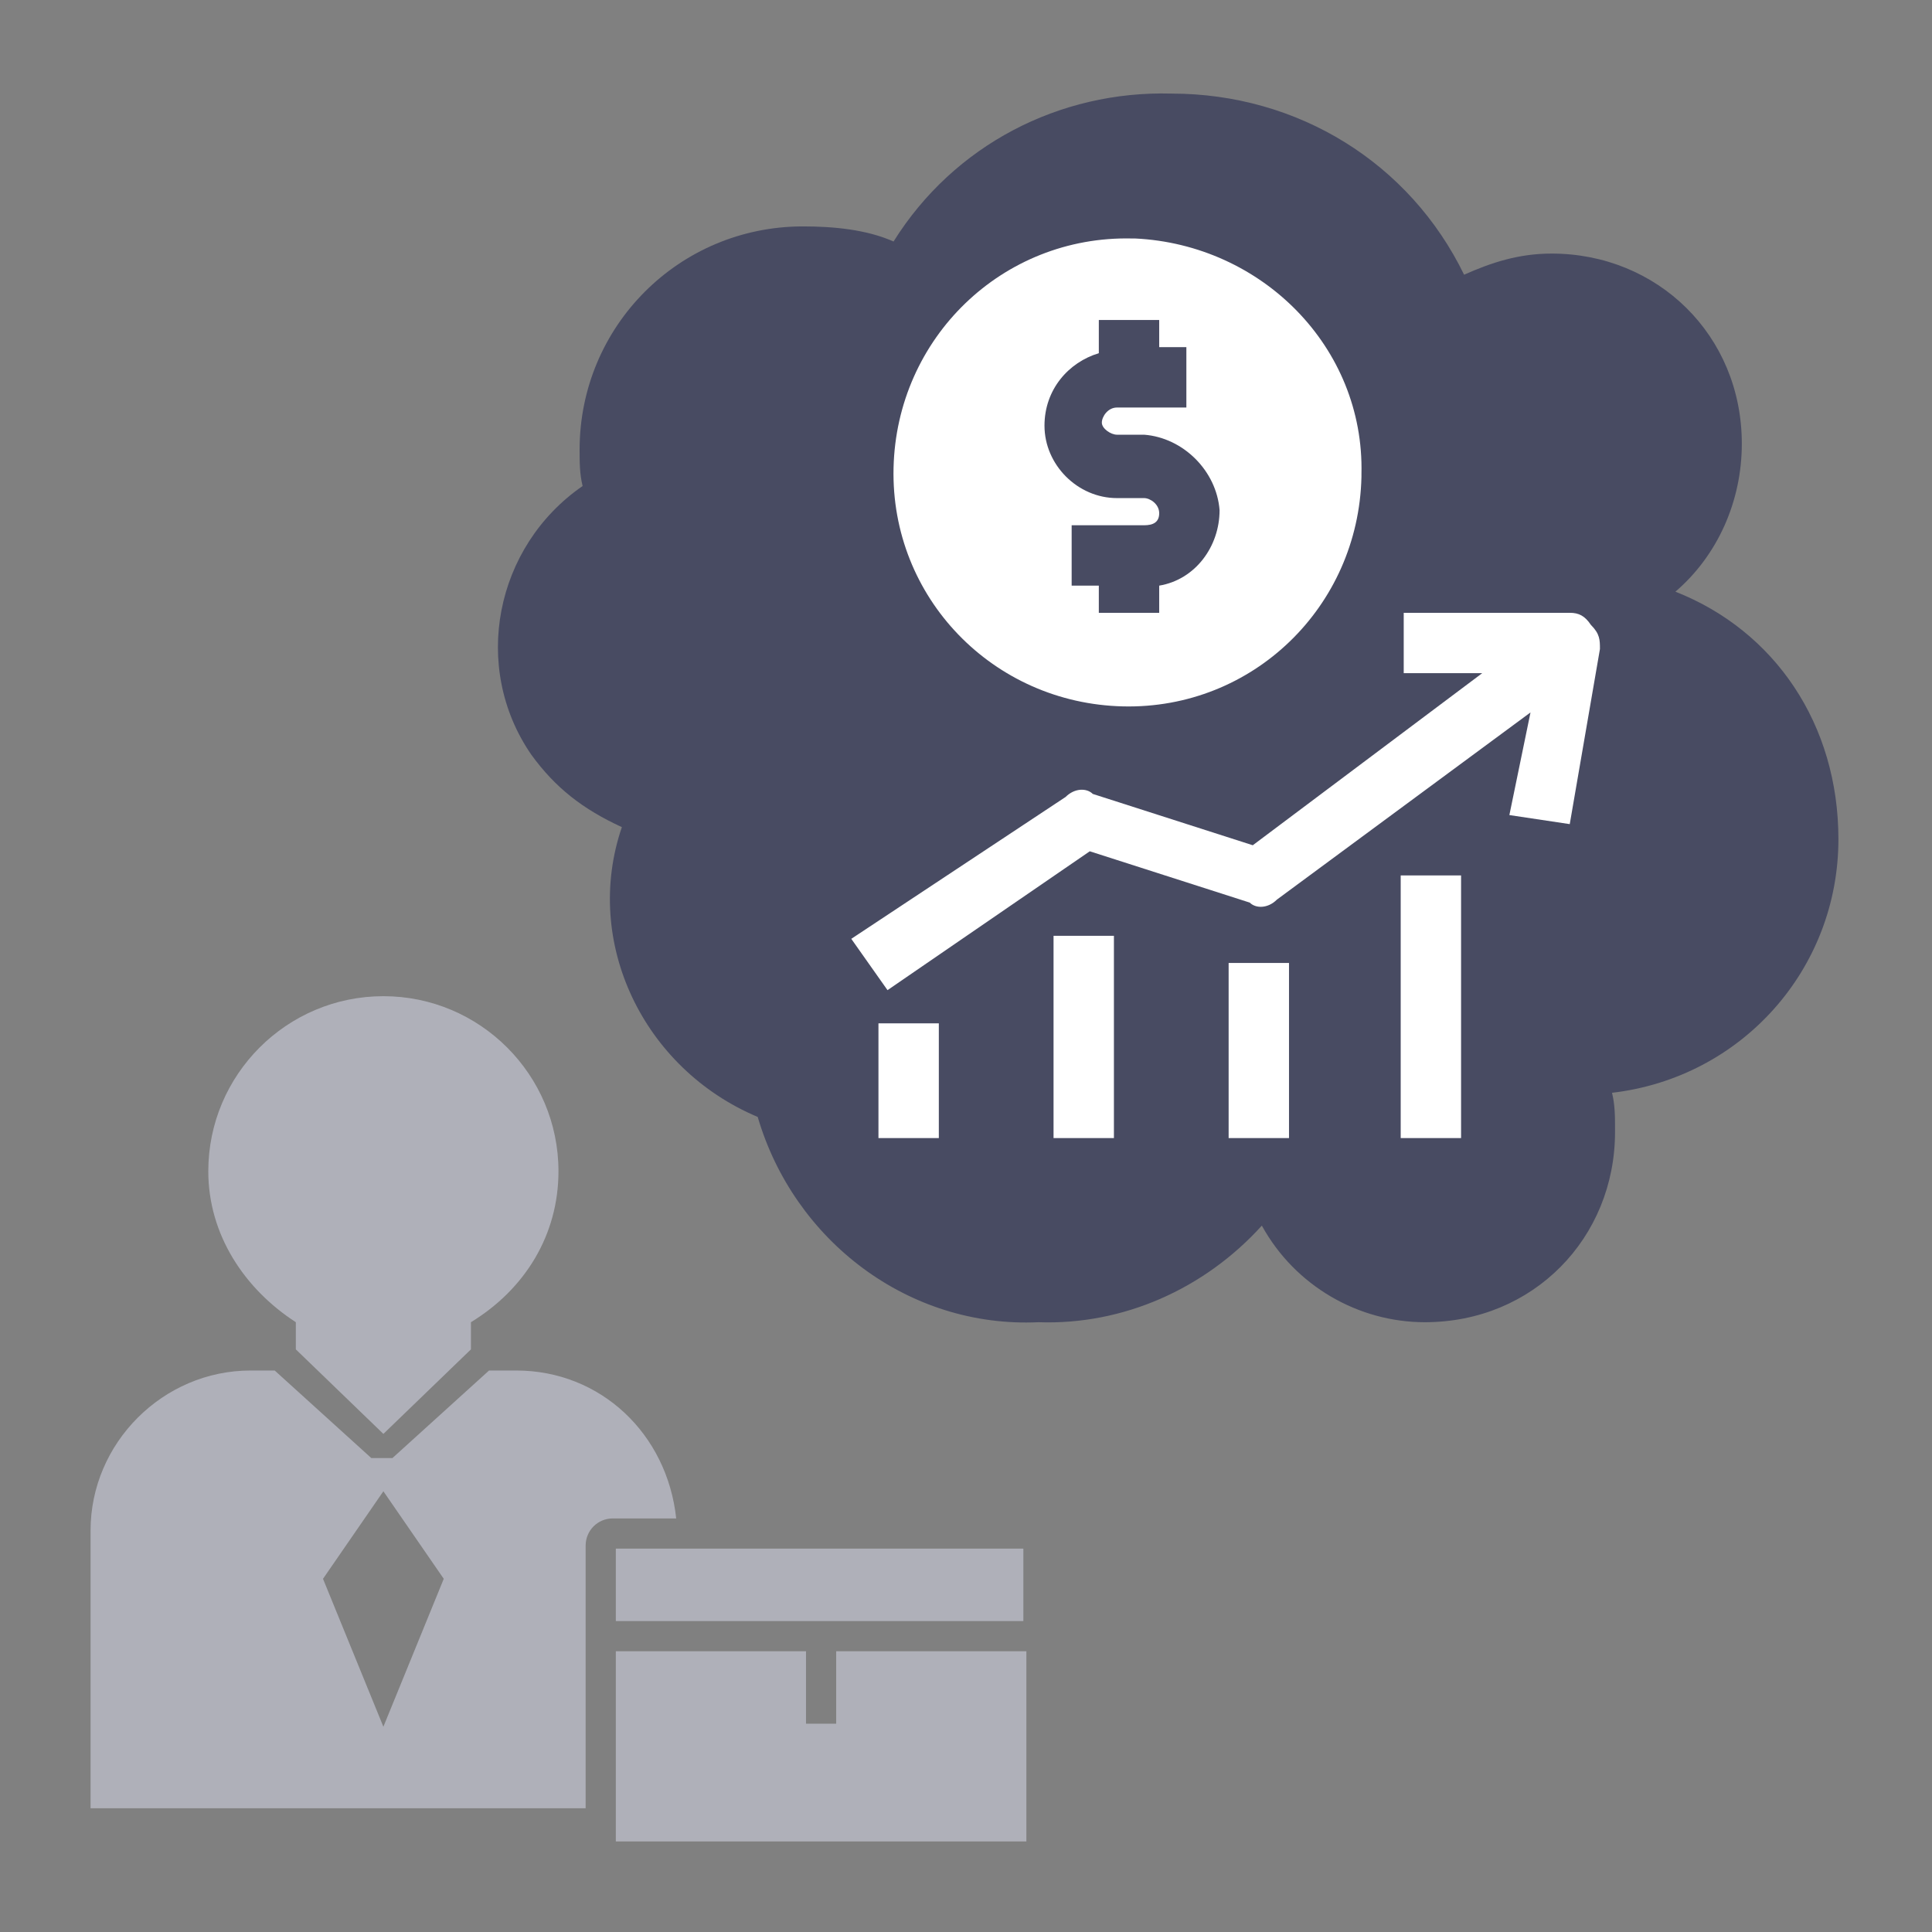
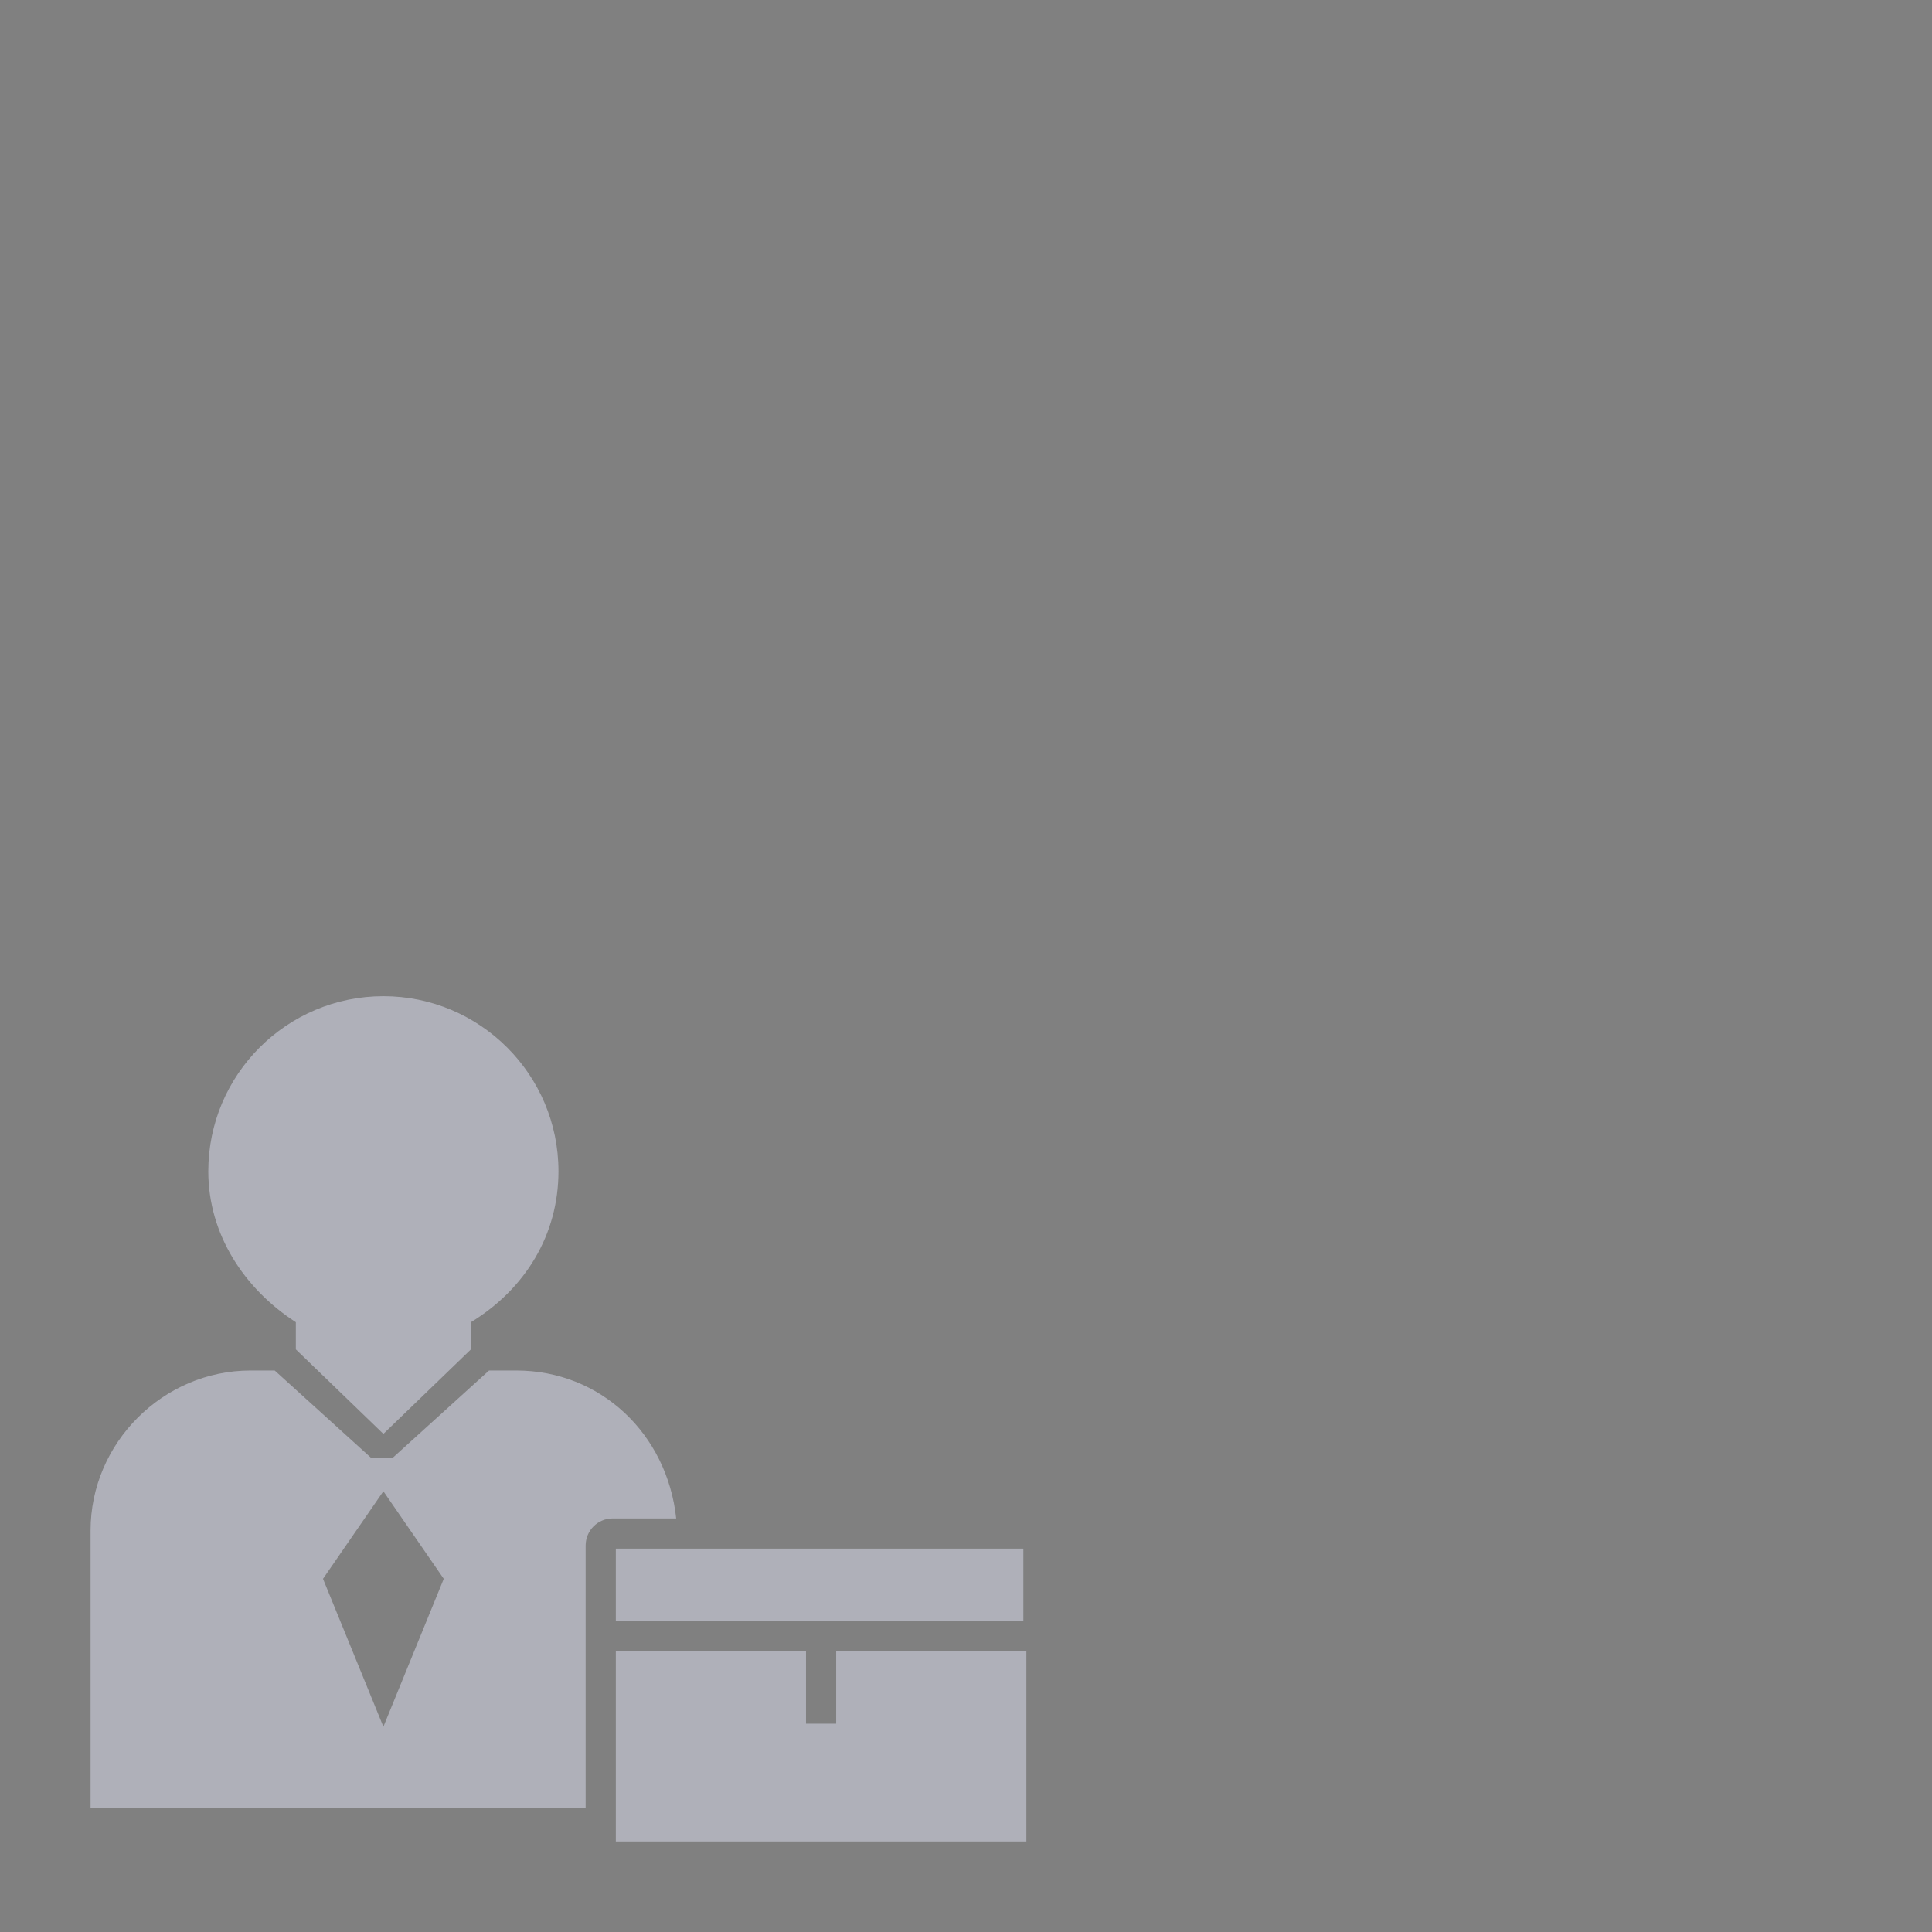
<svg xmlns="http://www.w3.org/2000/svg" version="1.1" id="Layer_1" x="0px" y="0px" viewBox="0 0 64 64" style="enable-background:new 0 0 64 64;" xml:space="preserve">
  <rect x="0" y="0" width="64" height="64" fill="#808080" stroke="none" />
  <style type="text/css">
	.st0{fill:#484B62;}
	.st1{fill:#FFFFFF;}
	.st2{fill:#AFB0B9;}
</style>
  <g>
-     <path class="st0" d="M55.5,19.6c1.4-1.2,2.2-3,2.2-4.9c0-3.6-2.8-6.3-6.3-6.3c-1.1,0-2,0.3-2.9,0.7c-1.8-3.7-5.5-6-9.7-6   c-3.7-0.1-7.2,1.7-9.2,4.9c-0.9-0.4-2-0.5-3-0.5c-4.1,0-7.4,3.3-7.4,7.4l0,0c0,0.4,0,0.8,0.1,1.2c-2.9,2-3.7,6-1.7,8.9   c0.8,1.1,1.7,1.8,3,2.4c-1.3,3.8,0.7,8,4.5,9.6c1.2,4.1,5,7,9.3,6.8c2.8,0.1,5.5-1.1,7.4-3.2c1.1,2,3.2,3.2,5.4,3.2   c3.6,0,6.3-2.8,6.3-6.3v-0.1c0-0.4,0-0.8-0.1-1.2c4.3-0.5,7.5-4.1,7.5-8.4C60.9,24,58.8,20.9,55.5,19.6z" />
-     <path class="st1" d="M31.1,37.7h-2v-3.8h2V37.7z M36.9,37.7h-2V31h2V37.7z M42.7,37.7h-2v-5.8h2V37.7z M48.4,37.7h-2V29h2V37.7z    M52,27.3l-2-0.3l0.7-3.4l-8.4,6.2c-0.3,0.3-0.7,0.3-0.9,0.1l-5.3-1.7l-6.7,4.6l-1.2-1.7l7.1-4.7c0.3-0.3,0.7-0.3,0.9-0.1l5.3,1.7   l7.6-5.7h-2.6v-2H52c0.3,0,0.5,0.1,0.7,0.4c0.3,0.3,0.3,0.5,0.3,0.8L52,27.3z" />
    <path class="st2" d="M12.7,47.5l2.9-2.8v-0.9c1.8-1.1,2.9-2.9,2.9-5c0-3.2-2.6-5.8-5.8-5.8s-5.8,2.6-5.8,5.8c0,2.1,1.2,3.9,2.9,5   v0.9L12.7,47.5z" />
    <polygon class="st2" points="27.7,57.1 26.7,57.1 26.7,54.7 20.4,54.7 20.4,61 34,61 34,54.7 27.7,54.7  " />
    <rect x="20.4" y="51.3" class="st2" width="13.5" height="2.4" />
    <path class="st2" d="M22.4,50.3c-0.3-2.8-2.5-4.9-5.3-4.9h-0.9l-3.2,2.9h-0.7l-3.2-2.9H8.3c-2.9,0-5.3,2.4-5.3,5.3v9.2h16.4v-8.7   c0-0.5,0.4-0.9,0.9-0.9l0,0H22.4z M12.7,57.2l-2-4.9l2-2.9l2,2.9L12.7,57.2z" />
-     <path class="st1" d="M37.5,7.9c-4.3-0.1-7.8,3.3-7.9,7.6c-0.1,4.3,3.3,7.8,7.6,7.9c4.3,0.1,7.8-3.3,7.9-7.6v-0.1   c0.1-4.2-3.3-7.6-7.5-7.8C37.7,7.9,37.5,7.9,37.5,7.9z M38.4,19.4v0.9h-2v-0.9h-0.9v-2h2.4c0.3,0,0.5-0.1,0.5-0.4s-0.3-0.5-0.5-0.5   H37c-1.3,0-2.4-1.1-2.4-2.4c0-1.2,0.8-2.1,1.8-2.4v-1.1h2v0.9h0.9v2H37c-0.3,0-0.5,0.3-0.5,0.5s0.3,0.4,0.5,0.4h0.9   c1.3,0.1,2.4,1.2,2.5,2.5C40.4,18.1,39.6,19.2,38.4,19.4z" />
  </g>
</svg>